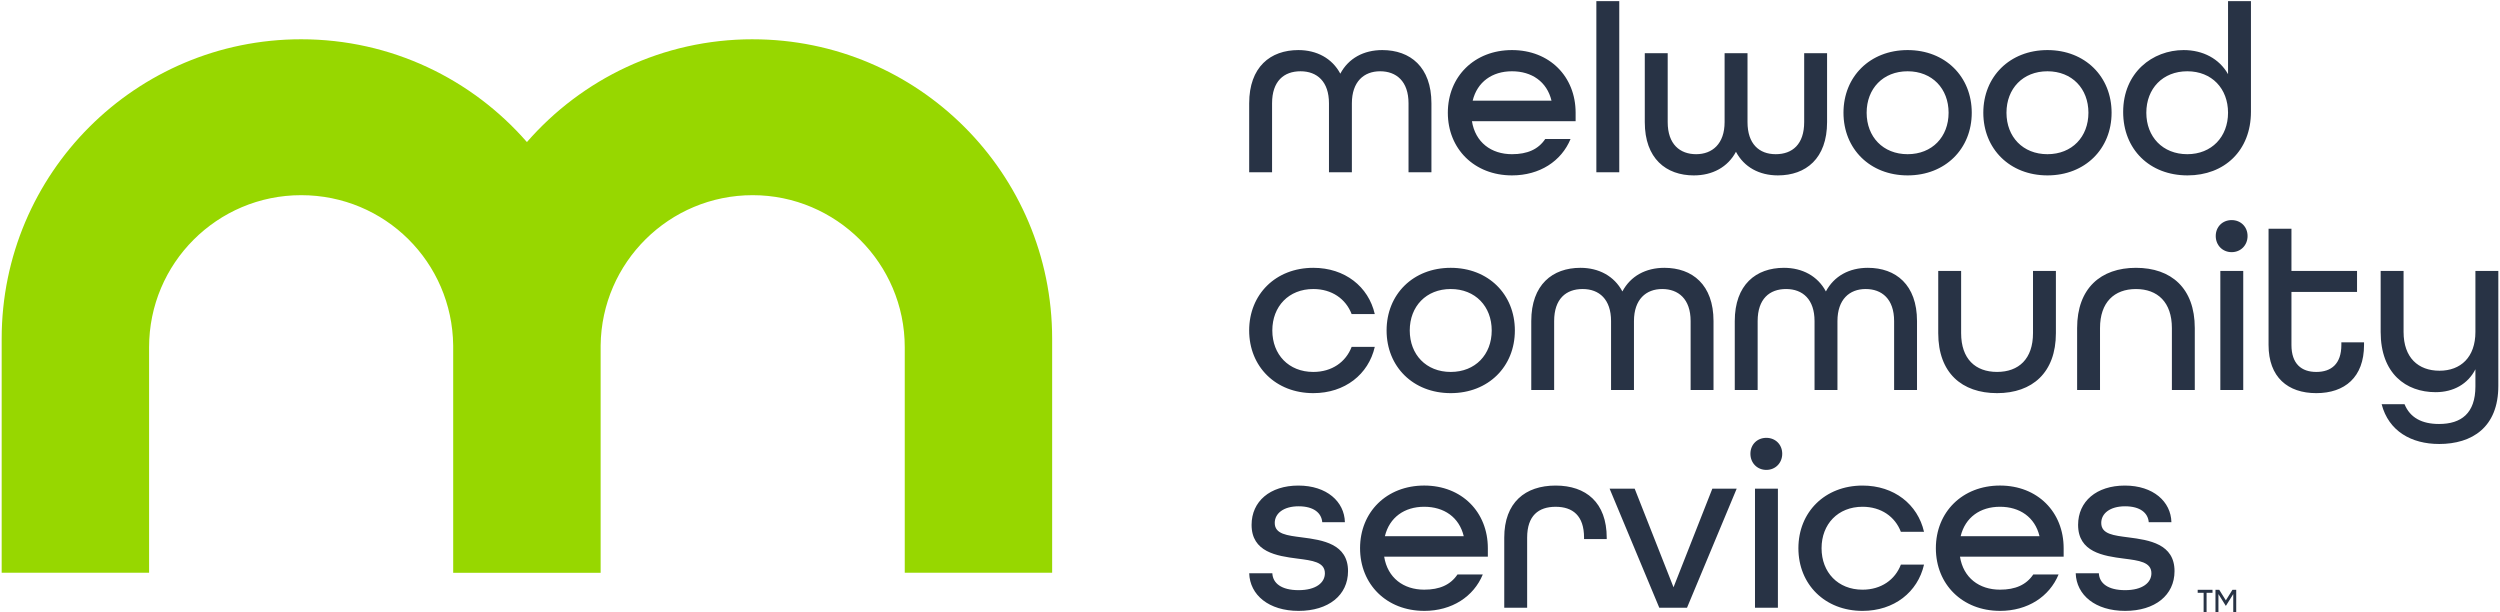
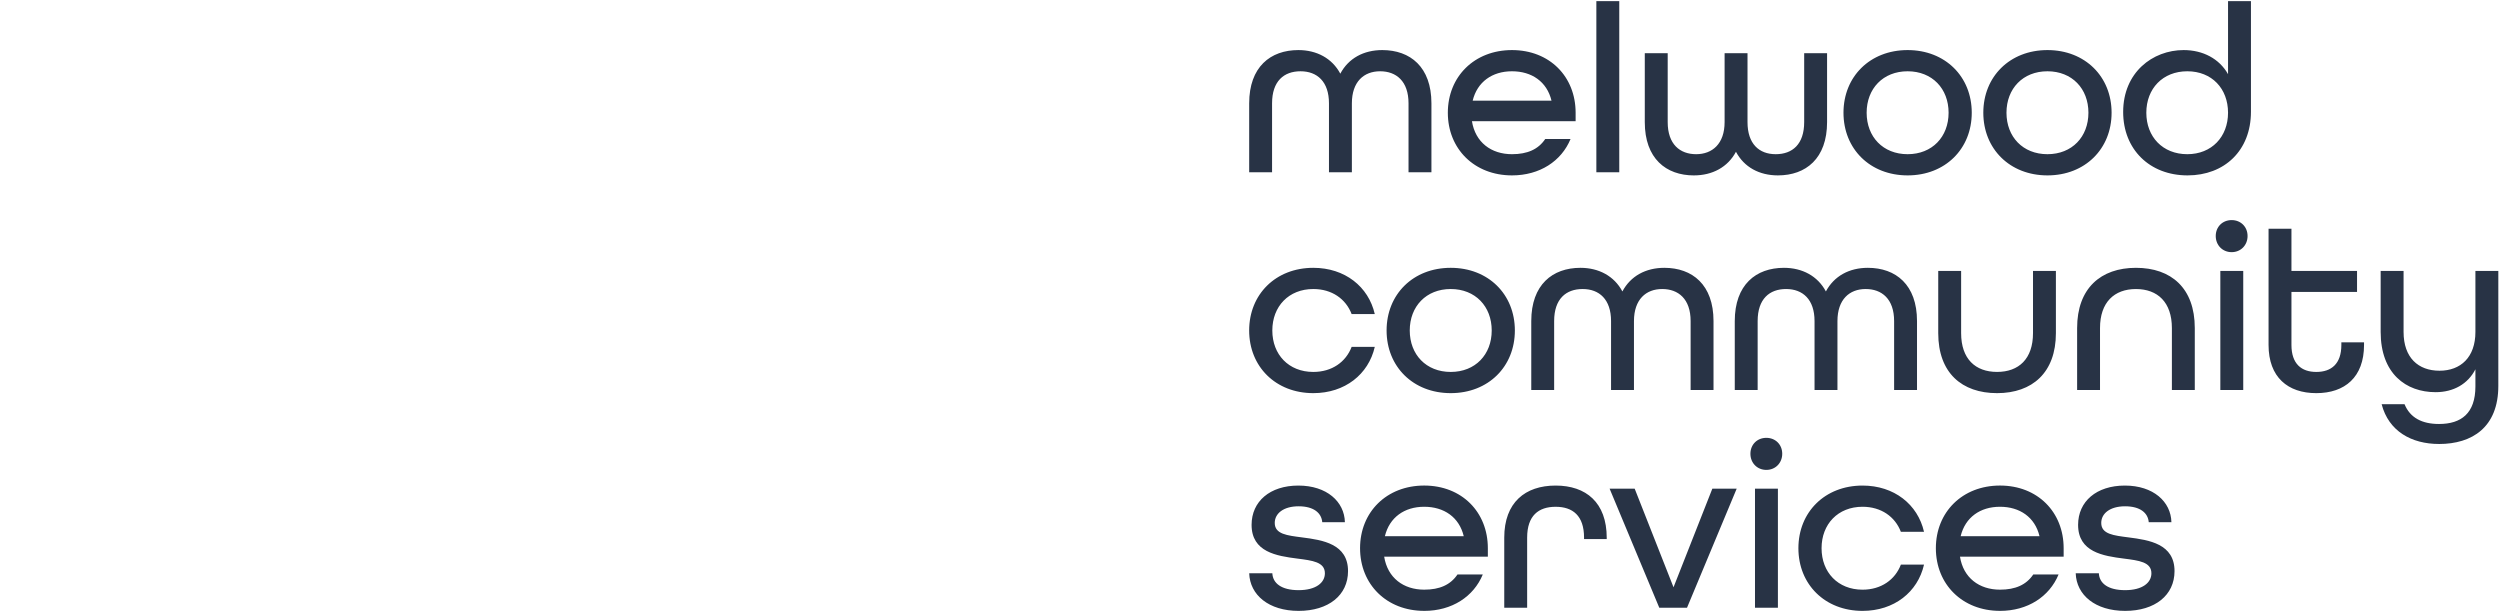
<svg xmlns="http://www.w3.org/2000/svg" width="1687" height="413" viewBox="0 0 1687 413" fill="none">
-   <path d="M507.907 26.501C447.104 26.501 392.609 53.383 355.561 95.863C318.513 53.383 264.018 26.501 203.215 26.501C91.605 26.501 1.131 116.943 1.131 228.527V386.499H100.605V234.292C100.605 177.639 146.555 131.705 203.215 131.705C259.874 131.705 305.172 177 305.812 233.099V386.512H405.31V233.099C405.95 177 451.629 131.705 507.907 131.705C564.186 131.705 610.529 177.639 610.529 234.292V386.499H709.991V228.527C709.991 116.955 619.517 26.513 507.907 26.513" fill="#97D700" />
  <path d="M1434.01 412.225C1454.19 412.225 1467.37 401.655 1467.37 385.393C1467.37 367.017 1450.29 364.411 1436.3 362.629C1426.38 361.326 1417.92 360.514 1417.92 352.869C1417.92 346.526 1423.77 341.647 1434.02 341.647C1444.28 341.647 1449.48 346.207 1449.97 352.377H1465.27C1464.95 338.549 1453.07 327.659 1433.86 327.659C1414.66 327.659 1402.3 338.389 1402.3 354.172C1402.3 372.548 1419.22 375.154 1433.21 376.936C1443.29 378.239 1451.77 379.21 1451.77 386.855C1451.77 393.198 1445.74 398.238 1434.04 398.238C1422.33 398.238 1416.63 393.518 1416.31 386.855H1400.69C1401.18 401.495 1413.87 412.225 1434.05 412.225M1323.05 361.805C1326.14 349.12 1336.23 341.966 1349.58 341.966C1362.92 341.966 1373.17 348.96 1376.26 361.805H1323.05ZM1349.58 412.225C1368.29 412.225 1382.93 402.626 1389.12 387.667H1372.04C1367.32 394.661 1360 397.906 1349.59 397.906C1335.59 397.906 1324.86 389.941 1322.59 375.621H1392.55V369.93C1392.55 345.531 1374.98 327.646 1349.6 327.646C1324.22 327.646 1306.32 345.543 1306.32 369.93C1306.32 394.316 1324.22 412.213 1349.6 412.213M1256.84 412.225C1278.15 412.225 1294.1 399.54 1298.33 381.005H1282.71C1278.8 391.244 1269.37 397.918 1256.84 397.918C1240.24 397.918 1229.19 386.204 1229.19 369.942C1229.19 353.68 1240.25 341.966 1256.84 341.966C1269.37 341.966 1278.8 348.628 1282.71 358.88H1298.33C1294.1 340.344 1278.15 327.659 1256.84 327.659C1231.46 327.659 1213.56 345.555 1213.56 369.942C1213.56 394.329 1231.45 412.225 1256.84 412.225ZM1184.27 410.111H1199.73V329.761H1184.27V410.111ZM1191.92 317.088C1198.1 317.088 1202.65 312.368 1202.65 306.198C1202.65 300.027 1198.1 295.455 1191.92 295.455C1185.73 295.455 1181.18 300.015 1181.18 306.198C1181.18 312.38 1185.73 317.088 1191.92 317.088ZM1119.68 410.111H1138.39L1171.91 329.773H1155.48L1129.29 396.295L1103.09 329.773H1086.17L1119.69 410.111H1119.68ZM1015.07 410.111H1030.52V362.788C1030.52 347.989 1038.17 341.979 1049.73 341.979C1061.29 341.979 1068.92 347.989 1068.92 362.788V363.759H1084.22V362.948C1084.22 339.041 1070.22 327.659 1049.73 327.659C1029.23 327.659 1015.07 339.041 1015.07 362.788V410.111ZM934.527 361.805C937.613 349.12 947.708 341.966 961.049 341.966C974.39 341.966 984.645 348.96 987.731 361.805H934.527ZM961.049 412.225C979.763 412.225 994.408 402.626 1000.58 387.667H983.501C978.78 394.661 971.464 397.906 961.049 397.906C947.056 397.906 936.322 389.941 934.035 375.621H1004V369.93C1004 345.531 986.428 327.646 961.049 327.646C935.67 327.646 917.767 345.543 917.767 369.93C917.767 394.316 935.67 412.213 961.049 412.213M876.293 412.225C896.471 412.225 909.652 401.655 909.652 385.393C909.652 367.017 892.573 364.411 878.58 362.629C868.657 361.326 860.198 360.514 860.198 352.869C860.198 346.526 866.051 341.647 876.306 341.647C886.56 341.647 891.762 346.207 892.253 352.377H907.537C907.217 338.549 895.34 327.659 876.133 327.659C856.927 327.659 844.57 338.389 844.57 354.172C844.57 372.548 861.489 375.154 875.482 376.936C885.564 378.239 894.036 379.21 894.036 386.855C894.036 393.198 888.011 398.238 876.306 398.238C864.6 398.238 858.895 393.518 858.575 386.855H842.959C843.451 401.495 856.14 412.225 876.318 412.225" fill="#283345" />
  <path d="M1645.85 299.609C1668.14 299.609 1685.87 288.387 1685.87 260.411V182.838H1670.41V223.979C1670.41 241.052 1660.49 250.16 1646.17 250.16C1631.84 250.16 1621.93 241.384 1621.93 223.979V182.838H1606.47V223.979C1606.47 252.114 1623.55 264.639 1643.57 264.639C1655.61 264.639 1665.37 259.108 1670.41 249.189V260.731C1670.41 278.947 1660.81 286.101 1645.85 286.101C1634.3 286.101 1626.32 281.872 1622.58 272.764H1607.13C1611.85 290.98 1627.3 299.597 1645.85 299.597M1563.03 265.291C1582.24 265.291 1595.25 254.56 1595.25 232.767V230.985H1579.95V232.767C1579.95 245.612 1573.12 250.983 1563.03 250.983C1552.95 250.983 1546.27 245.452 1546.27 232.767V196.986H1590.53V182.838H1546.27V154.371H1530.82V232.767C1530.82 254.56 1543.84 265.291 1563.03 265.291ZM1498.28 263.177H1513.74V182.826H1498.28V263.177ZM1505.92 170.153C1512.1 170.153 1516.66 165.433 1516.66 159.263C1516.66 153.093 1512.1 148.52 1505.92 148.52C1499.73 148.52 1495.18 153.08 1495.18 159.263C1495.18 165.446 1499.75 170.153 1505.92 170.153ZM1401.64 263.177H1417.09V221.385C1417.09 203.98 1426.7 195.044 1441.34 195.044C1455.98 195.044 1465.59 203.992 1465.59 221.385V263.177H1481.04V221.385C1481.04 194.393 1465.1 180.724 1441.34 180.724C1417.58 180.724 1401.64 194.552 1401.64 221.385V263.177ZM1347.62 265.291C1371.38 265.291 1387.32 251.463 1387.32 224.79V182.826H1371.87V224.79C1371.87 242.195 1362.26 250.971 1347.62 250.971C1332.98 250.971 1323.37 242.195 1323.37 224.79V182.826H1307.92V224.79C1307.92 251.623 1323.86 265.291 1347.62 265.291ZM1170.61 263.177H1186.06V216.665C1186.06 201.706 1194.03 195.032 1205.26 195.032C1216.48 195.032 1224.45 202.026 1224.45 216.665V263.177H1239.91V216.665C1239.91 202.026 1248.05 195.032 1258.94 195.032C1269.84 195.032 1278.15 201.694 1278.15 216.665V263.177H1293.6V216.665C1293.6 192.106 1279.28 180.724 1260.42 180.724C1247.89 180.724 1237.65 186.255 1232.11 196.666C1226.58 186.255 1216.18 180.724 1203.81 180.724C1184.93 180.724 1170.62 192.106 1170.62 216.665V263.177H1170.61ZM1033.29 263.177H1048.74V216.665C1048.74 201.706 1056.71 195.032 1067.95 195.032C1079.19 195.032 1087.14 202.026 1087.14 216.665V263.177H1102.6V216.665C1102.6 202.026 1110.74 195.032 1121.63 195.032C1132.53 195.032 1140.83 201.694 1140.83 216.665V263.177H1156.28V216.665C1156.28 192.106 1141.97 180.724 1123.1 180.724C1110.57 180.724 1100.32 186.255 1094.79 196.666C1089.26 186.255 1078.84 180.724 1066.49 180.724C1047.61 180.724 1033.3 192.106 1033.3 216.665V263.177H1033.29ZM978.952 250.983C962.352 250.983 951.298 239.269 951.298 223.008C951.298 206.746 962.365 195.032 978.952 195.032C995.539 195.032 1006.61 206.746 1006.61 223.008C1006.61 239.269 995.539 250.983 978.952 250.983ZM978.952 265.291C1004.33 265.291 1022.23 247.394 1022.23 223.008C1022.23 198.621 1004.34 180.724 978.952 180.724C953.561 180.724 935.67 198.621 935.67 223.008C935.67 247.394 953.561 265.291 978.952 265.291ZM886.216 265.291C907.525 265.291 923.473 252.606 927.702 234.07H912.087C908.177 244.309 898.746 250.983 886.216 250.983C869.616 250.983 858.562 239.269 858.562 223.008C858.562 206.746 869.629 195.032 886.216 195.032C898.746 195.032 908.177 201.694 912.087 211.945H927.702C923.473 193.409 907.525 180.724 886.216 180.724C860.837 180.724 842.934 198.621 842.934 223.008C842.934 247.394 860.837 265.291 886.216 265.291Z" fill="#283345" />
  <path d="M1475.99 104.049C1459.39 104.049 1448.34 92.335 1448.34 76.073C1448.34 59.811 1459.4 48.097 1475.99 48.097C1492.58 48.097 1503.48 59.811 1503.48 76.073C1503.48 92.335 1492.42 104.049 1475.99 104.049ZM1476.15 118.356C1501.05 118.356 1518.94 101.603 1518.94 75.422V0.774H1503.48V50.052C1497.62 39.641 1486.56 33.79 1473.54 33.79C1452.55 33.79 1432.71 48.909 1432.71 75.582C1432.71 100.792 1450.6 118.356 1476.15 118.356ZM1381.62 104.049C1365.02 104.049 1353.97 92.335 1353.97 76.073C1353.97 59.811 1365.03 48.097 1381.62 48.097C1398.21 48.097 1409.27 59.811 1409.27 76.073C1409.27 92.335 1398.21 104.049 1381.62 104.049ZM1381.62 118.356C1407 118.356 1424.9 100.46 1424.9 76.073C1424.9 51.687 1407 33.79 1381.62 33.79C1356.24 33.79 1338.34 51.687 1338.34 76.073C1338.34 100.46 1356.23 118.356 1381.62 118.356ZM1287.26 104.049C1270.66 104.049 1259.61 92.335 1259.61 76.073C1259.61 59.811 1270.67 48.097 1287.26 48.097C1303.85 48.097 1314.91 59.811 1314.91 76.073C1314.91 92.335 1303.85 104.049 1287.26 104.049ZM1287.26 118.356C1312.64 118.356 1330.54 100.46 1330.54 76.073C1330.54 51.687 1312.64 33.79 1287.26 33.79C1261.88 33.79 1243.98 51.687 1243.98 76.073C1243.98 100.46 1261.87 118.356 1287.26 118.356ZM1143.11 118.356C1155.48 118.356 1165.89 112.825 1171.42 102.414C1176.95 112.825 1187.2 118.356 1199.73 118.356C1218.6 118.356 1232.91 106.974 1232.91 82.403V35.904H1217.46V82.416C1217.46 97.387 1209.49 104.049 1198.25 104.049C1187.01 104.049 1179.22 97.055 1179.22 82.416V35.904H1163.76V82.416C1163.76 97.055 1155.46 104.049 1144.55 104.049C1133.65 104.049 1125.36 97.387 1125.36 82.416V35.904H1109.9V82.416C1109.9 106.974 1124.23 118.369 1143.09 118.369M1077.22 116.242H1092.68V0.774H1077.22V116.255V116.242ZM993.756 67.948C996.842 55.263 1006.94 48.097 1020.28 48.097C1033.62 48.097 1043.87 55.091 1046.96 67.948H993.756ZM1020.28 118.356C1038.99 118.356 1053.64 108.757 1059.81 93.798H1042.73C1038.01 100.792 1030.69 104.049 1020.28 104.049C1006.29 104.049 995.551 96.084 993.264 81.764H1063.23V76.073C1063.23 51.674 1045.66 33.79 1020.28 33.79C994.9 33.79 976.997 51.687 976.997 76.073C976.997 100.46 994.887 118.356 1020.28 118.356ZM842.934 116.242H858.39V69.731C858.39 54.759 866.358 48.097 877.597 48.097C888.835 48.097 896.791 55.091 896.791 69.731V116.242H912.246V69.731C912.246 55.091 920.386 48.097 931.281 48.097C942.175 48.097 950.474 54.759 950.474 69.731V116.242H965.93V69.731C965.93 45.172 951.618 33.79 932.744 33.79C920.214 33.79 909.972 39.321 904.439 49.72C898.905 39.309 888.491 33.79 876.133 33.79C857.259 33.79 842.947 45.172 842.947 69.731V116.242H842.934Z" fill="#283345" />
-   <path d="M1483 398V400H1487V413H1489V400H1493V398H1483ZM1495 398V413H1497V400.875L1501.16 407.531L1502 408.875L1502.84 407.531L1507 400.875V413H1509V398H1506.44L1506.16 398.469L1502 405.125L1497.84 398.469L1497.56 398H1495Z" fill="#283345" />
</svg>